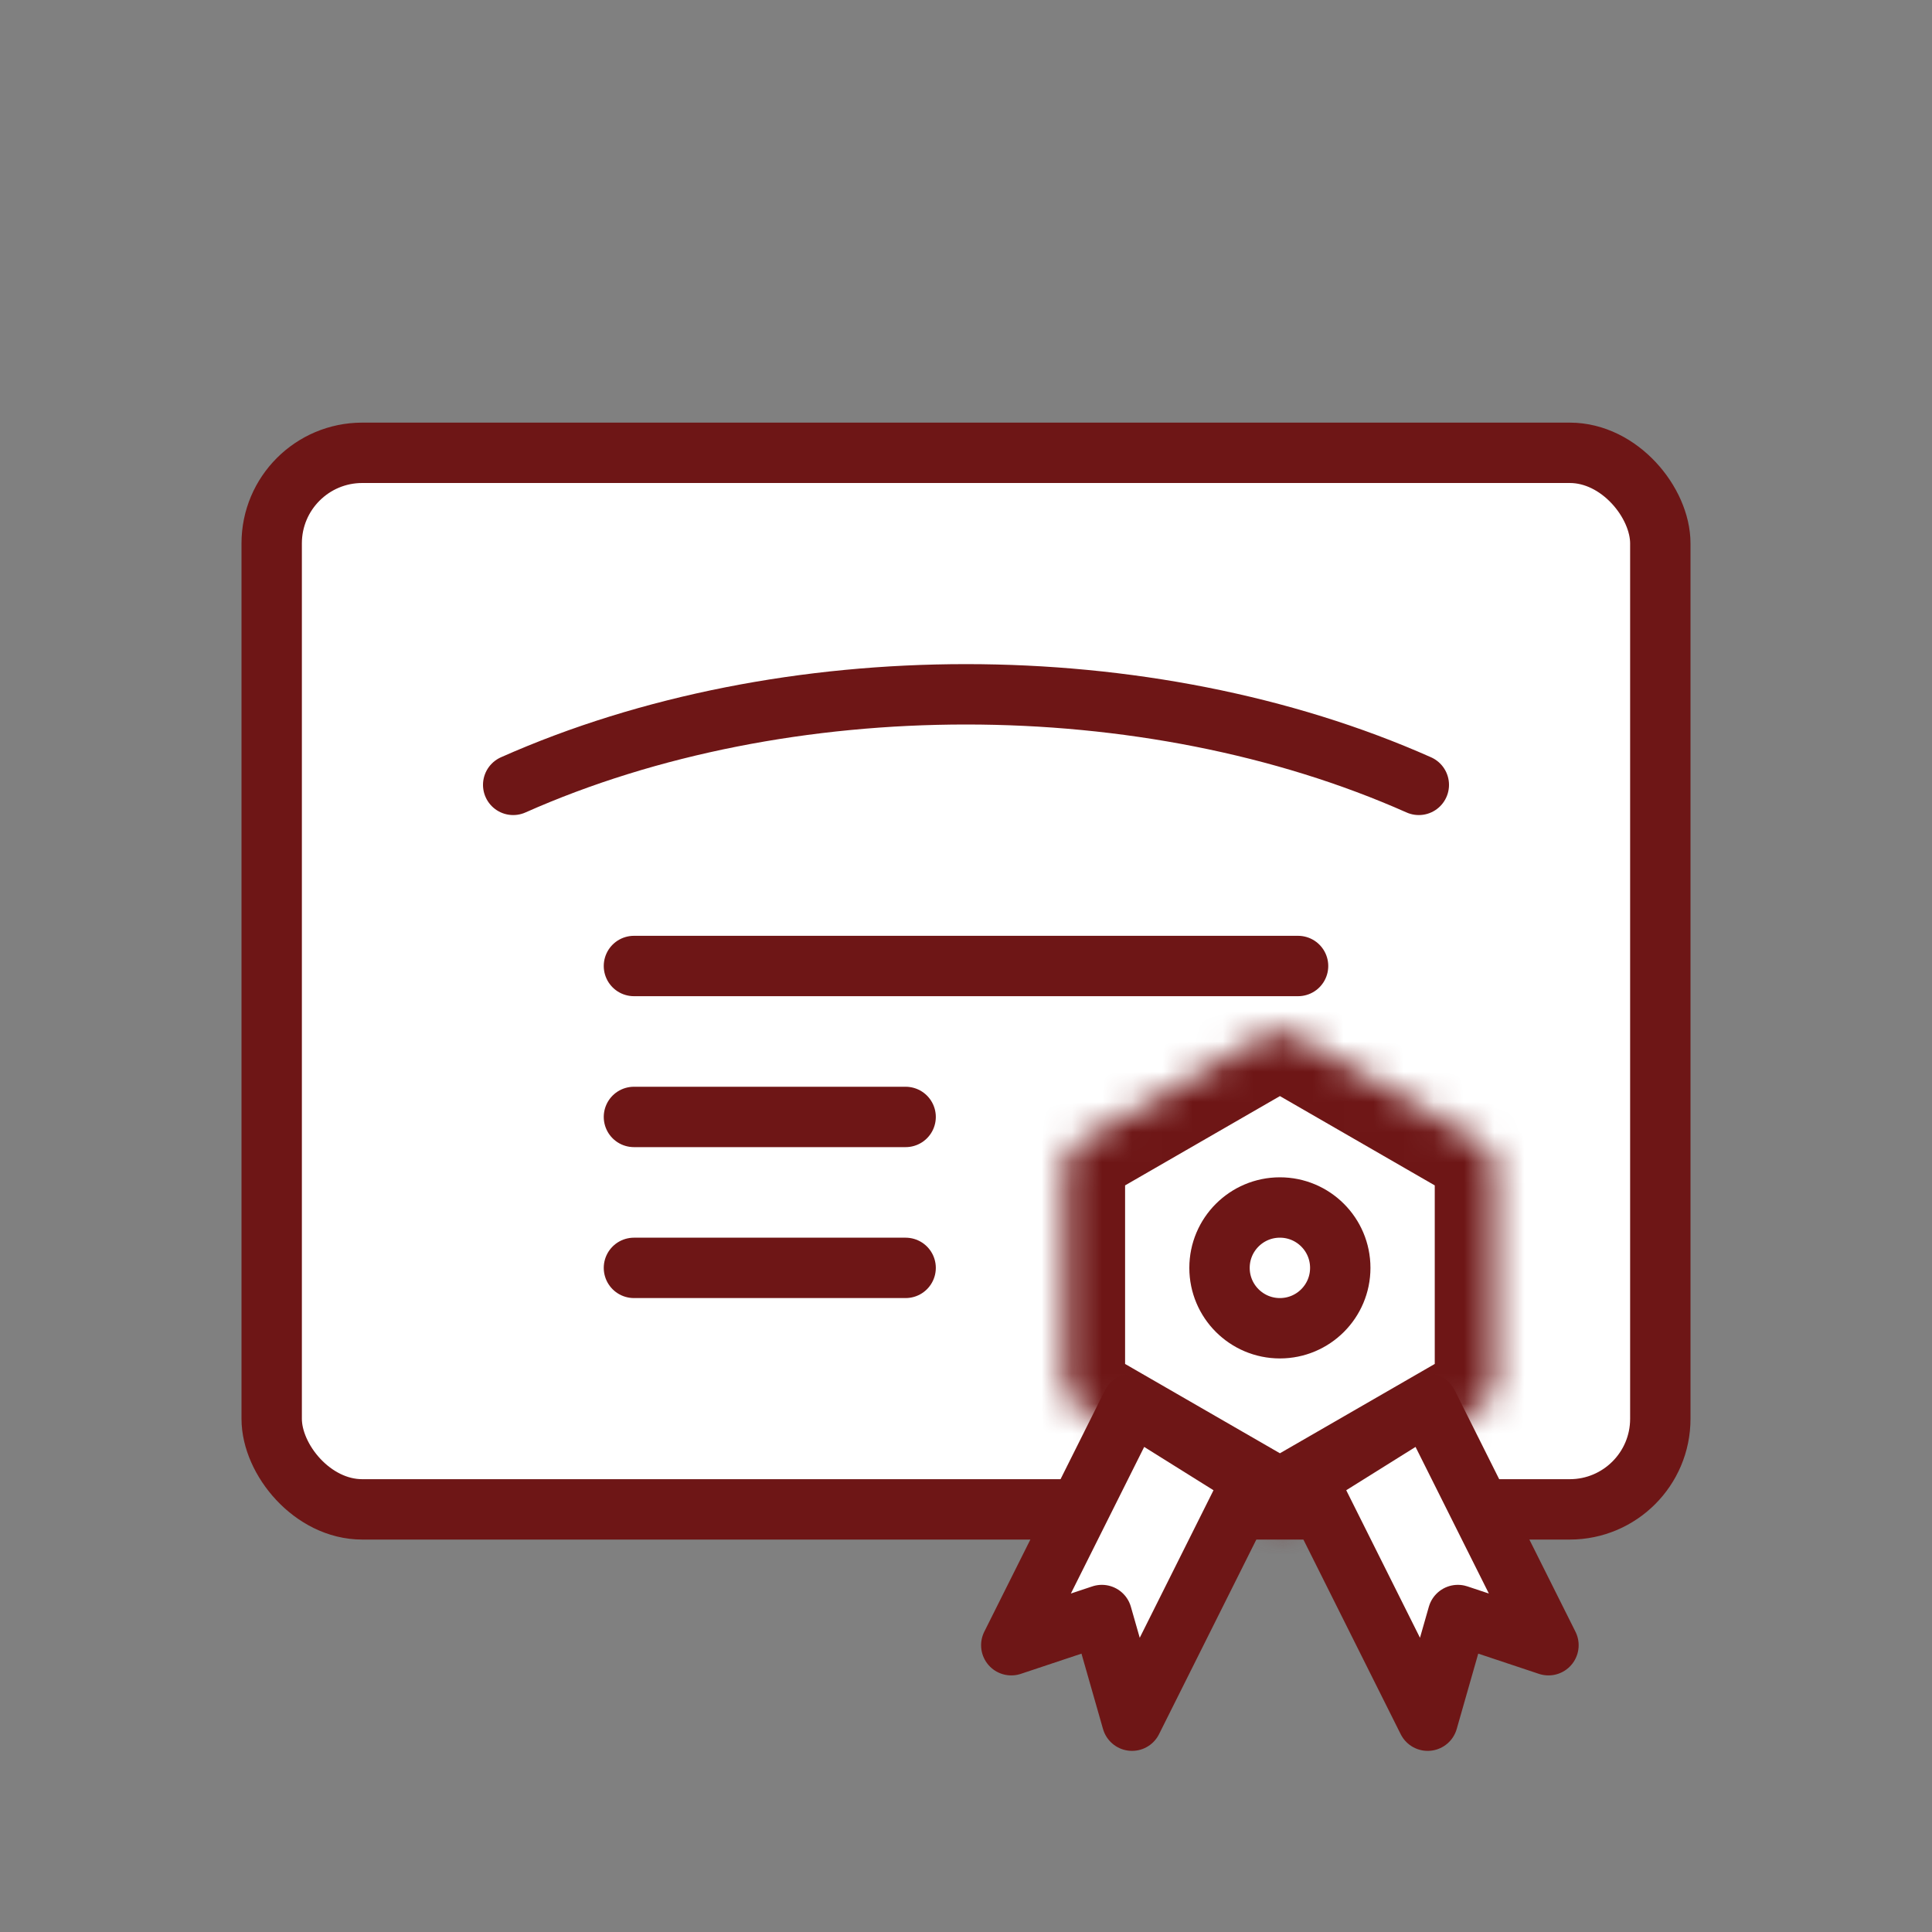
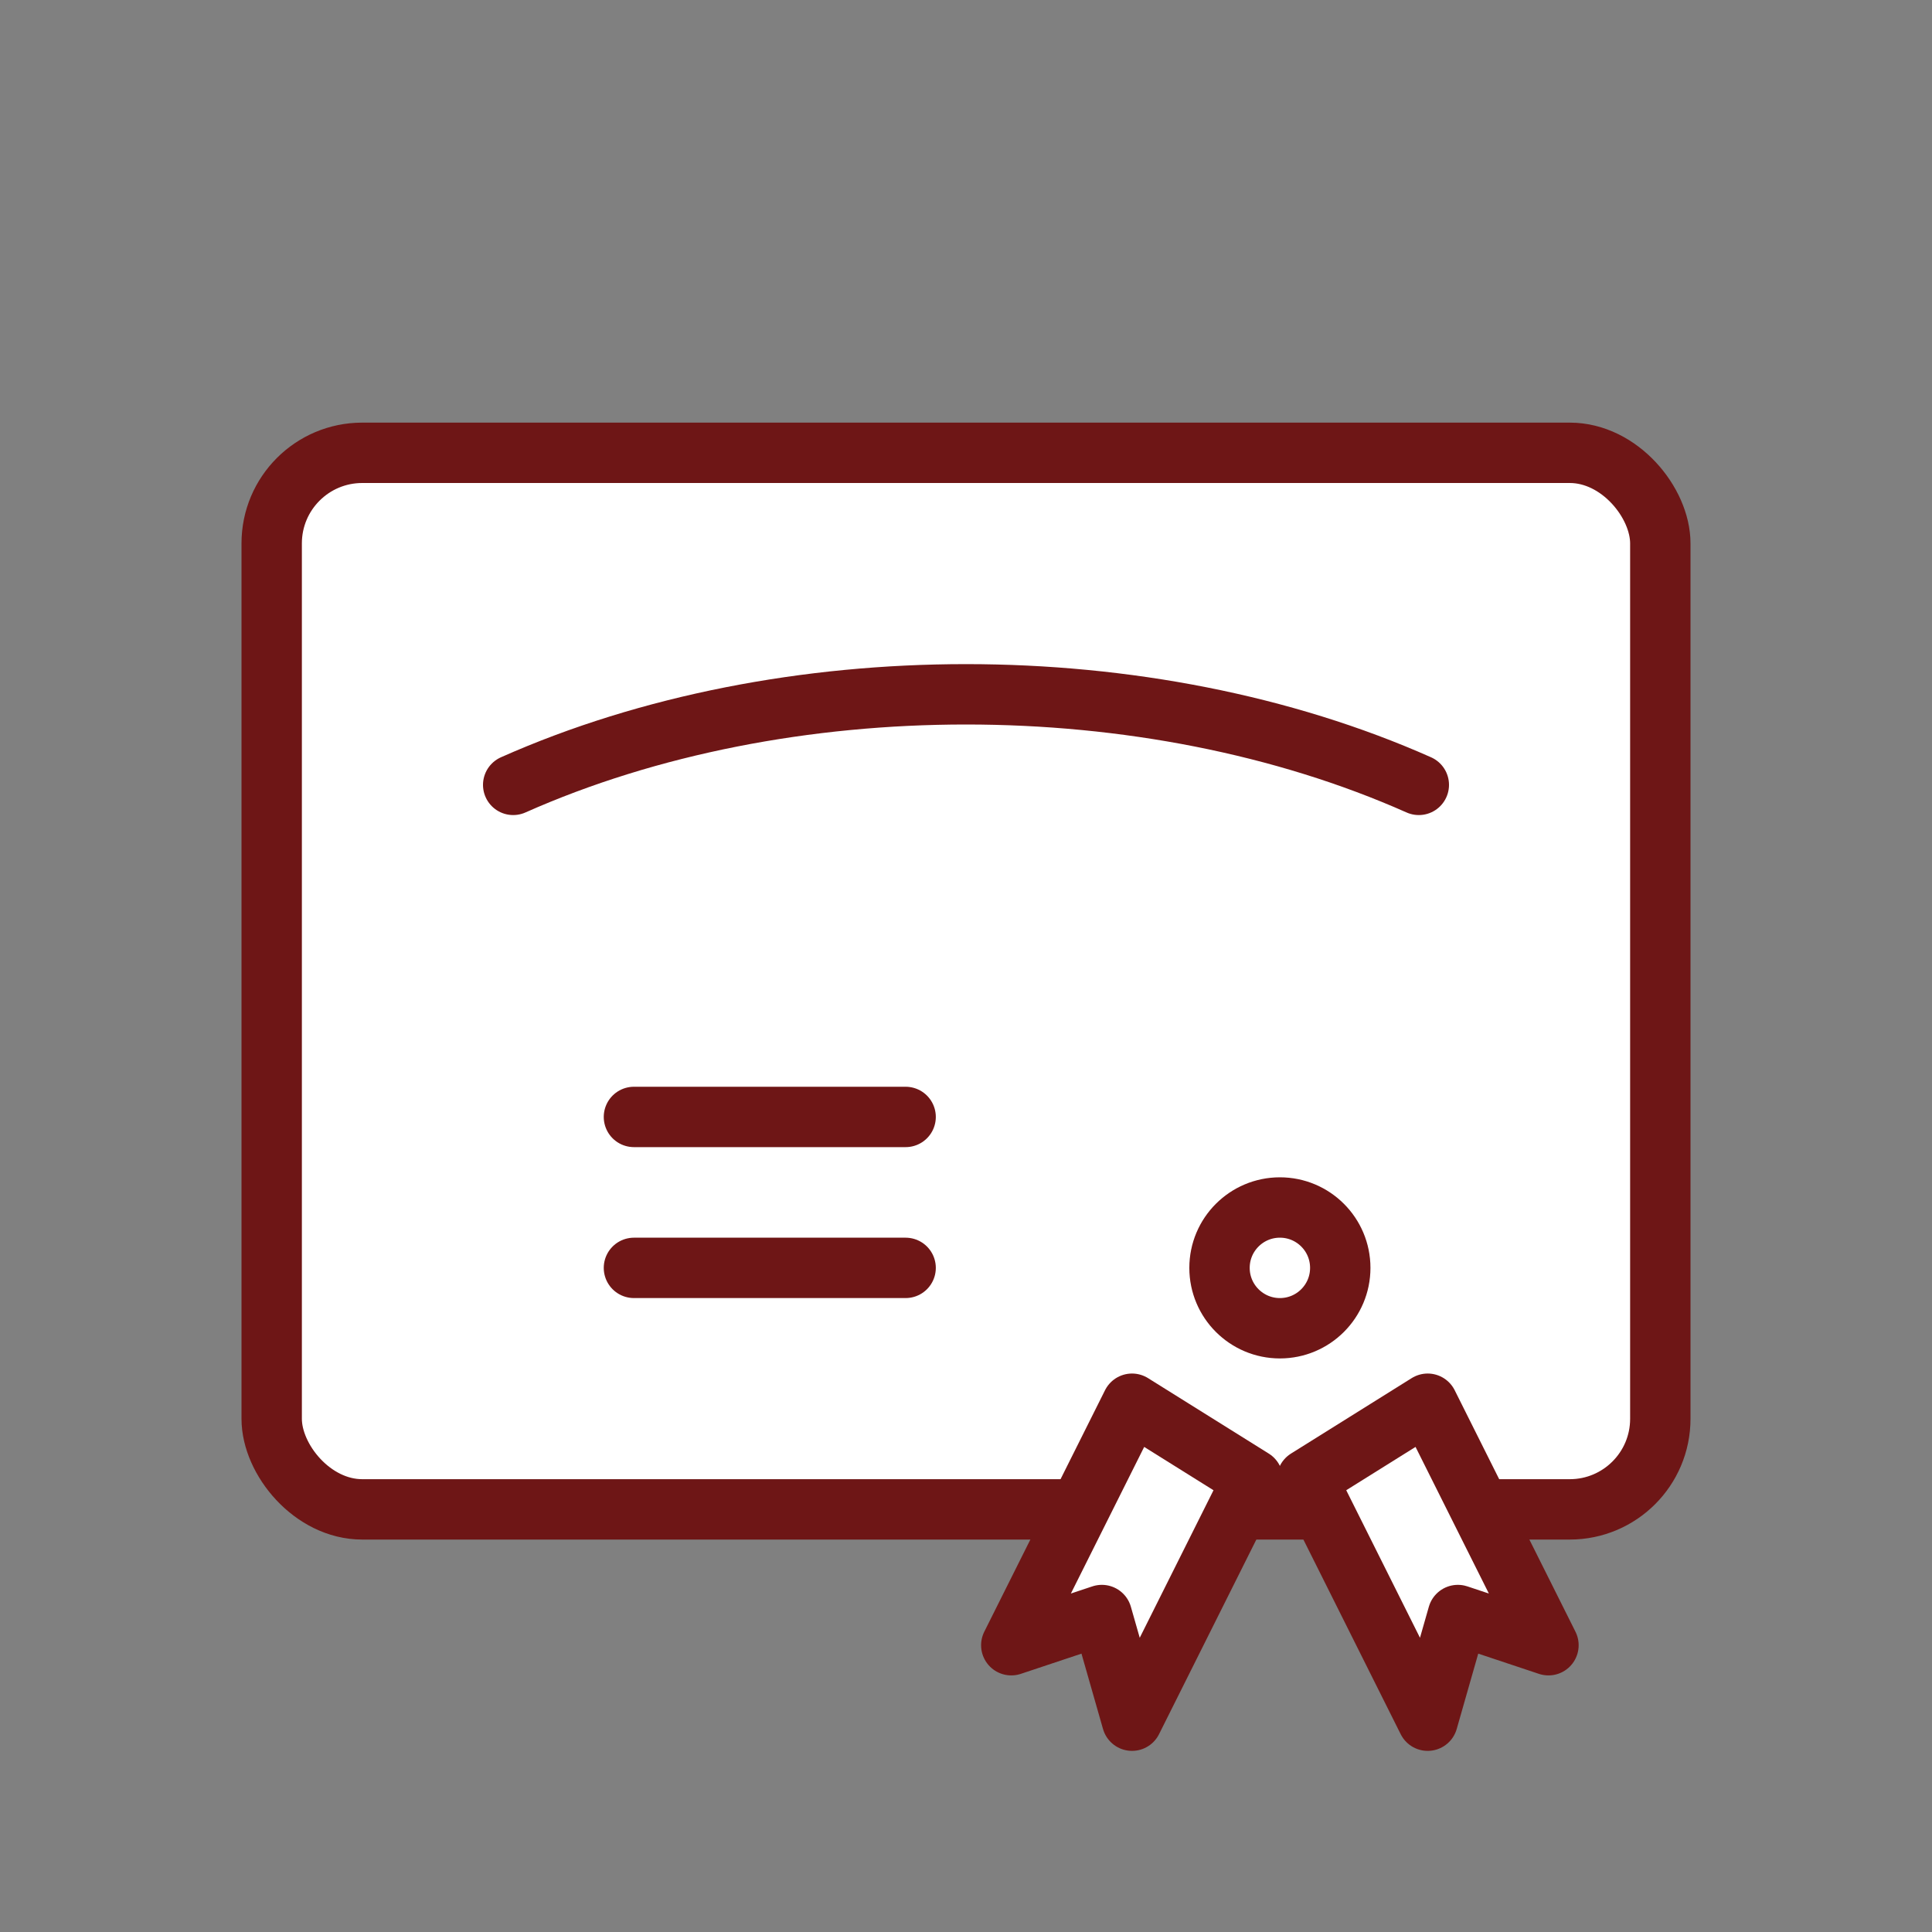
<svg xmlns="http://www.w3.org/2000/svg" width="64" height="64" viewBox="0 0 64 64" fill="none">
  <rect x="0" y="0" width="64" height="64" fill="#808080" stroke="none" />
  <rect class="marker-stroke" x="9" y="15" width="46" height="35" rx="3" fill="white" stroke="#6E1616" stroke-width="2" />
  <path class="marker-stroke" d="M17 26C26 22 38 22 47 26" stroke="#6E1616" stroke-width="2" stroke-linecap="round" />
-   <line class="marker-stroke" x1="21" y1="32" x2="43" y2="32" stroke="#6E1616" stroke-width="2" stroke-linecap="round" stroke-linejoin="round" />
  <path class="marker-stroke" d="M21 37H30" stroke="#6E1616" stroke-width="2" stroke-linecap="round" stroke-linejoin="round" />
  <path class="marker-stroke" d="M21 42H30" stroke="#6E1616" stroke-width="2" stroke-linecap="round" stroke-linejoin="round" />
  <path class="marker-stroke" d="M44.398 42C44.398 43.105 43.503 44 42.398 44C41.294 44 40.398 43.105 40.398 42C40.398 40.895 41.294 40 42.398 40C43.503 40 44.398 40.895 44.398 42Z" stroke="#6E1616" stroke-width="2" />
  <mask id="path-7-inside-1_3631_140064" fill="white">
-     <path d="M41.899 34.288C42.209 34.11 42.59 34.11 42.899 34.288L49.028 37.824C49.337 38.003 49.528 38.333 49.528 38.69V45.761C49.528 46.118 49.337 46.448 49.028 46.627L42.899 50.163C42.59 50.341 42.209 50.341 41.899 50.163L35.771 46.627C35.461 46.448 35.27 46.118 35.27 45.761V38.69C35.27 38.333 35.461 38.003 35.771 37.824L41.899 34.288Z" />
-   </mask>
-   <path class="marker-fill" d="M42.899 50.163L43.898 51.895L42.899 50.163ZM41.899 50.163L42.899 48.43L41.899 50.163ZM49.028 46.627L48.028 44.894L49.028 46.627ZM49.028 37.824L50.027 36.092L49.028 37.824ZM42.899 34.288L41.899 36.021L42.899 34.288ZM41.899 36.021L48.028 39.556L50.027 36.092L43.898 32.556L41.899 36.021ZM47.528 38.69V45.761H51.528V38.69H47.528ZM48.028 44.894L41.899 48.43L43.898 51.895L50.027 48.359L48.028 44.894ZM42.899 48.43L36.77 44.894L34.771 48.359L40.9 51.895L42.899 48.43ZM37.27 45.761V38.69H33.27V45.761H37.27ZM36.77 39.556L42.899 36.021L40.9 32.556L34.771 36.092L36.77 39.556ZM37.27 38.69C37.27 39.048 37.08 39.378 36.77 39.556L34.771 36.092C33.843 36.627 33.27 37.618 33.27 38.69H37.27ZM36.77 44.894C37.08 45.073 37.27 45.403 37.27 45.761H33.27C33.27 46.833 33.843 47.823 34.771 48.359L36.77 44.894ZM41.899 48.43C42.209 48.252 42.59 48.252 42.899 48.43L40.9 51.895C41.828 52.43 42.971 52.43 43.898 51.895L41.899 48.43ZM47.528 45.761C47.528 45.403 47.719 45.073 48.028 44.894L50.027 48.359C50.956 47.823 51.528 46.833 51.528 45.761H47.528ZM48.028 39.556C47.719 39.378 47.528 39.048 47.528 38.69H51.528C51.528 37.618 50.956 36.627 50.027 36.092L48.028 39.556ZM43.898 32.556C42.971 32.021 41.828 32.021 40.9 32.556L42.899 36.021C42.59 36.199 42.209 36.199 41.899 36.021L43.898 32.556Z" fill="#6E1616" mask="url(#path-7-inside-1_3631_140064)" />
+     </mask>
+   <path class="marker-fill" d="M42.899 50.163L43.898 51.895L42.899 50.163ZM41.899 50.163L42.899 48.43L41.899 50.163ZM49.028 46.627L48.028 44.894L49.028 46.627ZM49.028 37.824L50.027 36.092ZM42.899 34.288L41.899 36.021L42.899 34.288ZM41.899 36.021L48.028 39.556L50.027 36.092L43.898 32.556L41.899 36.021ZM47.528 38.69V45.761H51.528V38.69H47.528ZM48.028 44.894L41.899 48.43L43.898 51.895L50.027 48.359L48.028 44.894ZM42.899 48.43L36.77 44.894L34.771 48.359L40.9 51.895L42.899 48.43ZM37.27 45.761V38.69H33.27V45.761H37.27ZM36.77 39.556L42.899 36.021L40.9 32.556L34.771 36.092L36.77 39.556ZM37.27 38.69C37.27 39.048 37.08 39.378 36.77 39.556L34.771 36.092C33.843 36.627 33.27 37.618 33.27 38.69H37.27ZM36.77 44.894C37.08 45.073 37.27 45.403 37.27 45.761H33.27C33.27 46.833 33.843 47.823 34.771 48.359L36.77 44.894ZM41.899 48.43C42.209 48.252 42.59 48.252 42.899 48.43L40.9 51.895C41.828 52.43 42.971 52.43 43.898 51.895L41.899 48.43ZM47.528 45.761C47.528 45.403 47.719 45.073 48.028 44.894L50.027 48.359C50.956 47.823 51.528 46.833 51.528 45.761H47.528ZM48.028 39.556C47.719 39.378 47.528 39.048 47.528 38.69H51.528C51.528 37.618 50.956 36.627 50.027 36.092L48.028 39.556ZM43.898 32.556C42.971 32.021 41.828 32.021 40.9 32.556L42.899 36.021C42.59 36.199 42.209 36.199 41.899 36.021L43.898 32.556Z" fill="#6E1616" mask="url(#path-7-inside-1_3631_140064)" />
  <path class="marker-stroke" d="M36.5 53.5L33.5 54.5L37.5 46.5L41.5 49L37.5 57L36.5 53.5Z" fill="white" stroke="#6E1616" stroke-width="2" stroke-linecap="round" stroke-linejoin="round" />
  <path class="marker-stroke" d="M48.294 53.5L51.295 54.5L47.294 46.5L43.295 49L47.294 57L48.294 53.5Z" fill="white" stroke="#6E1616" stroke-width="2" stroke-linecap="round" stroke-linejoin="round" />
</svg>